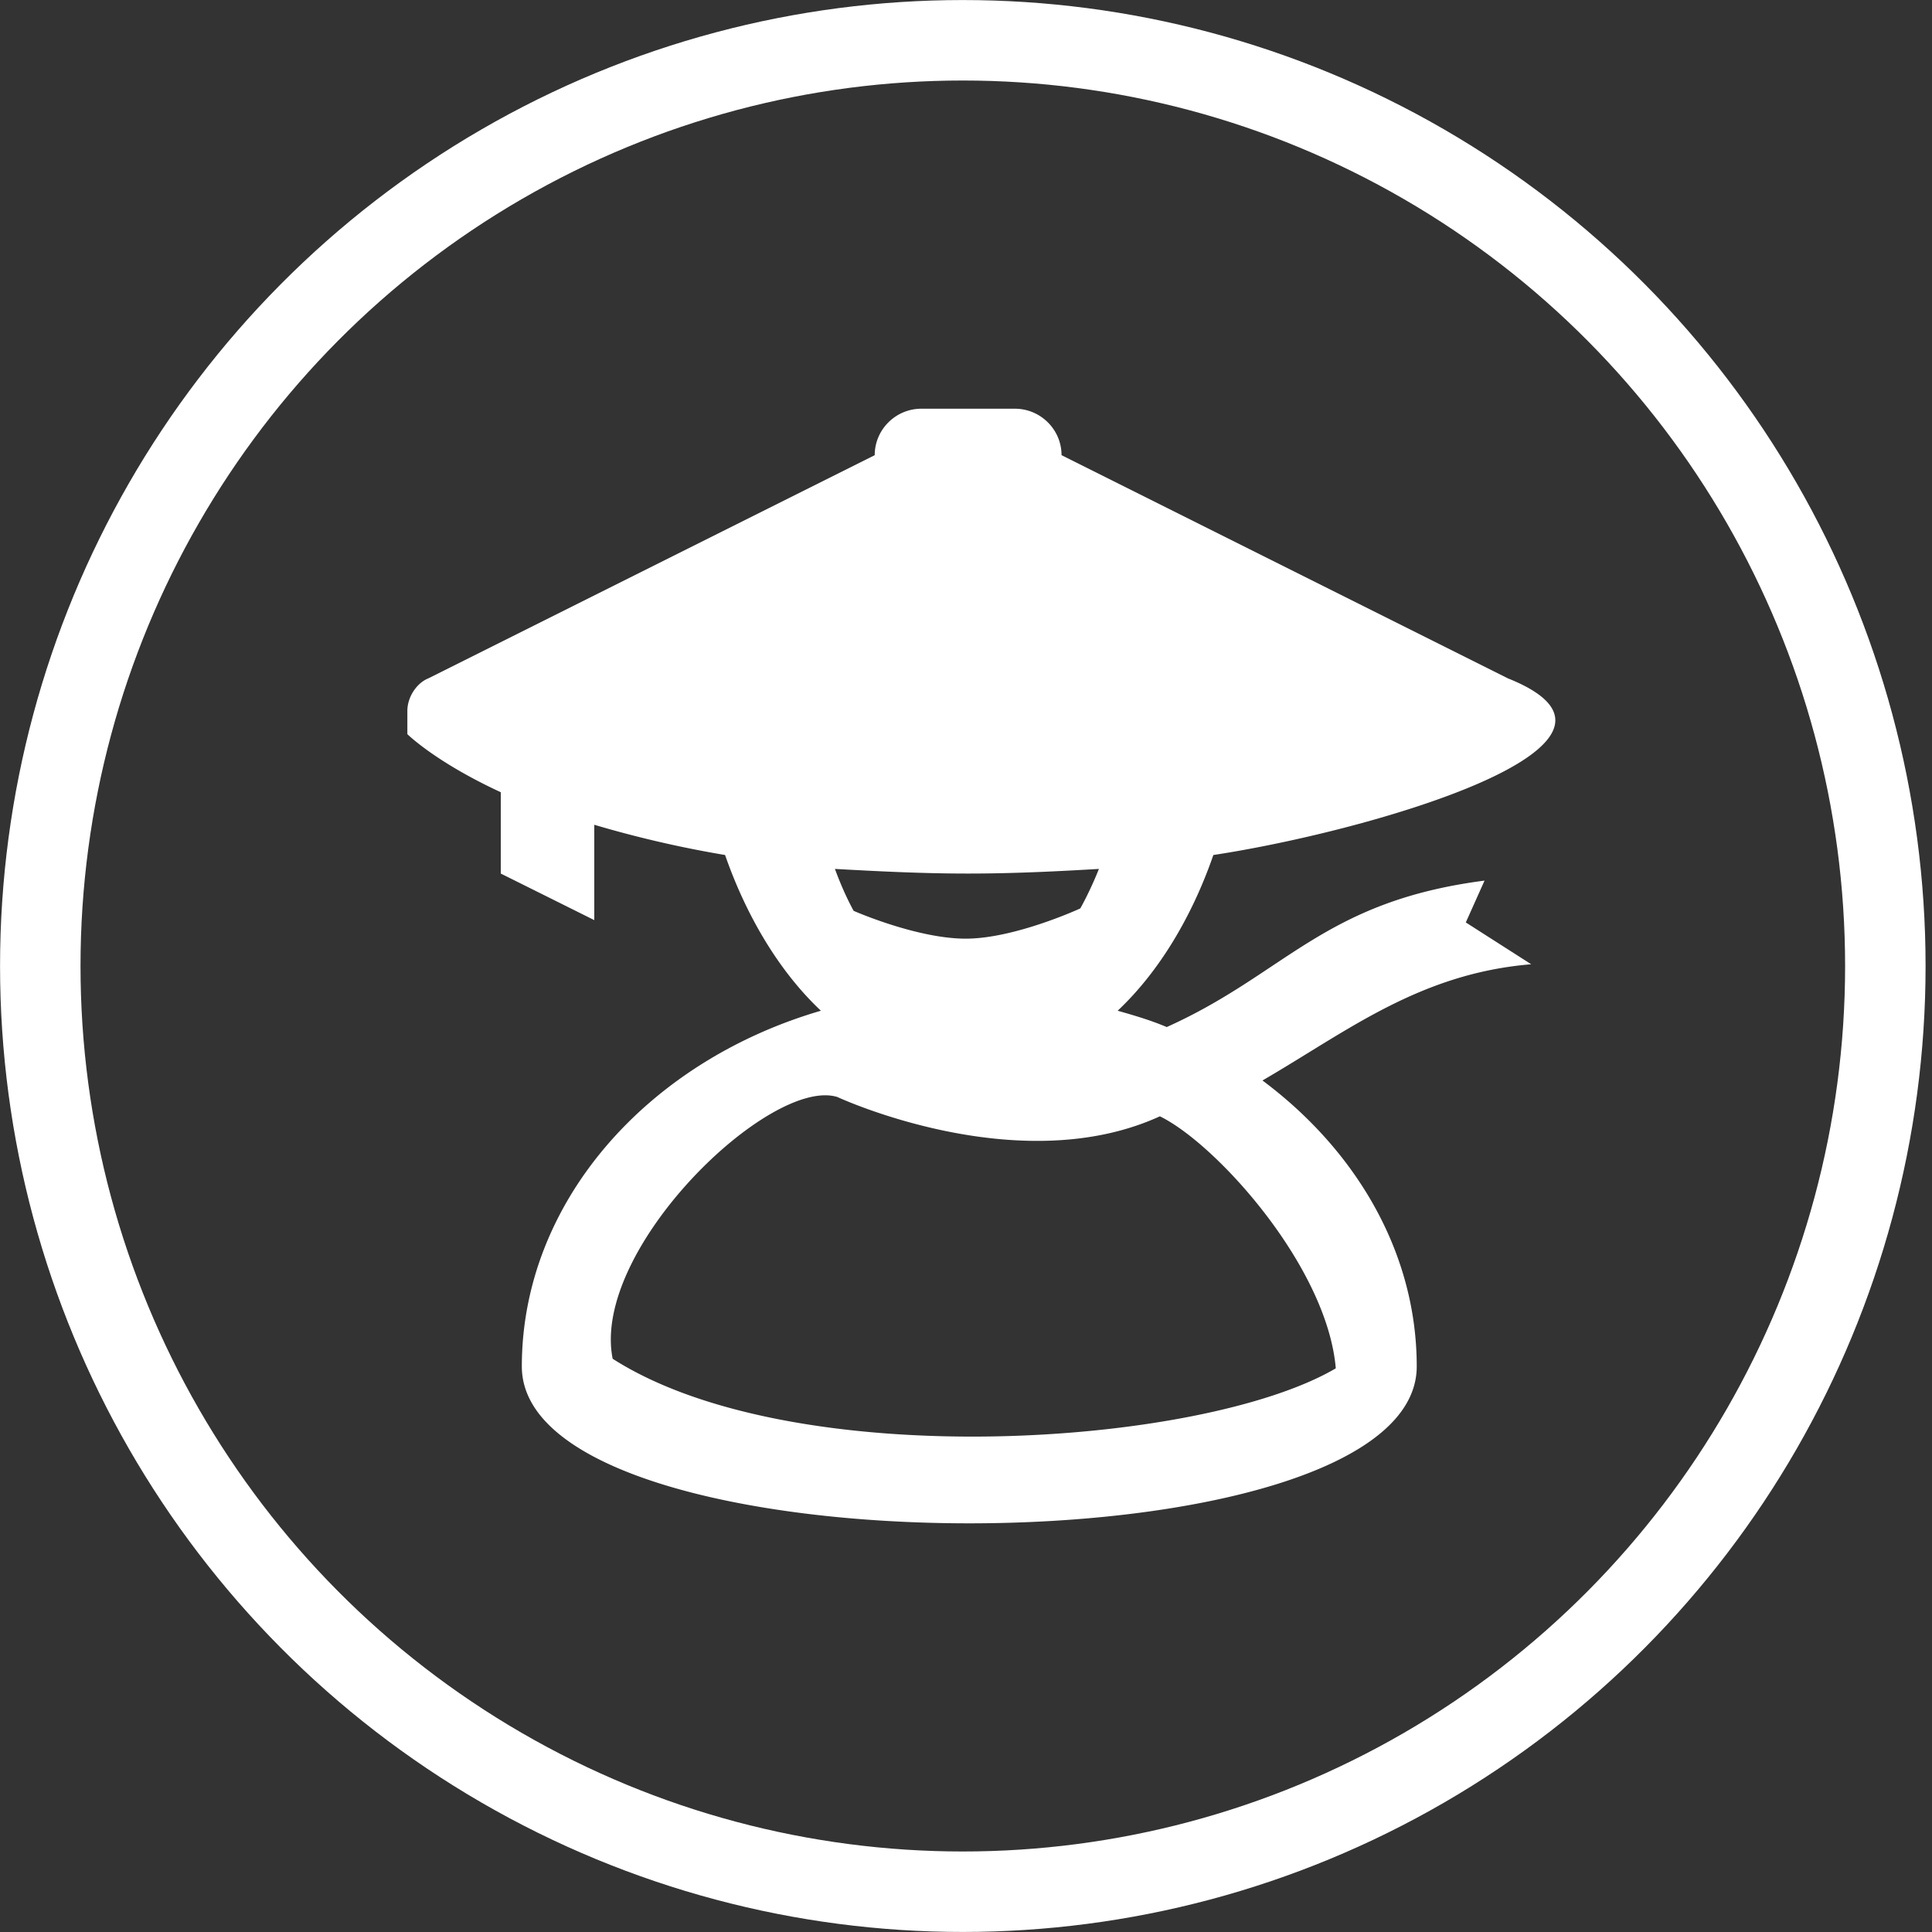
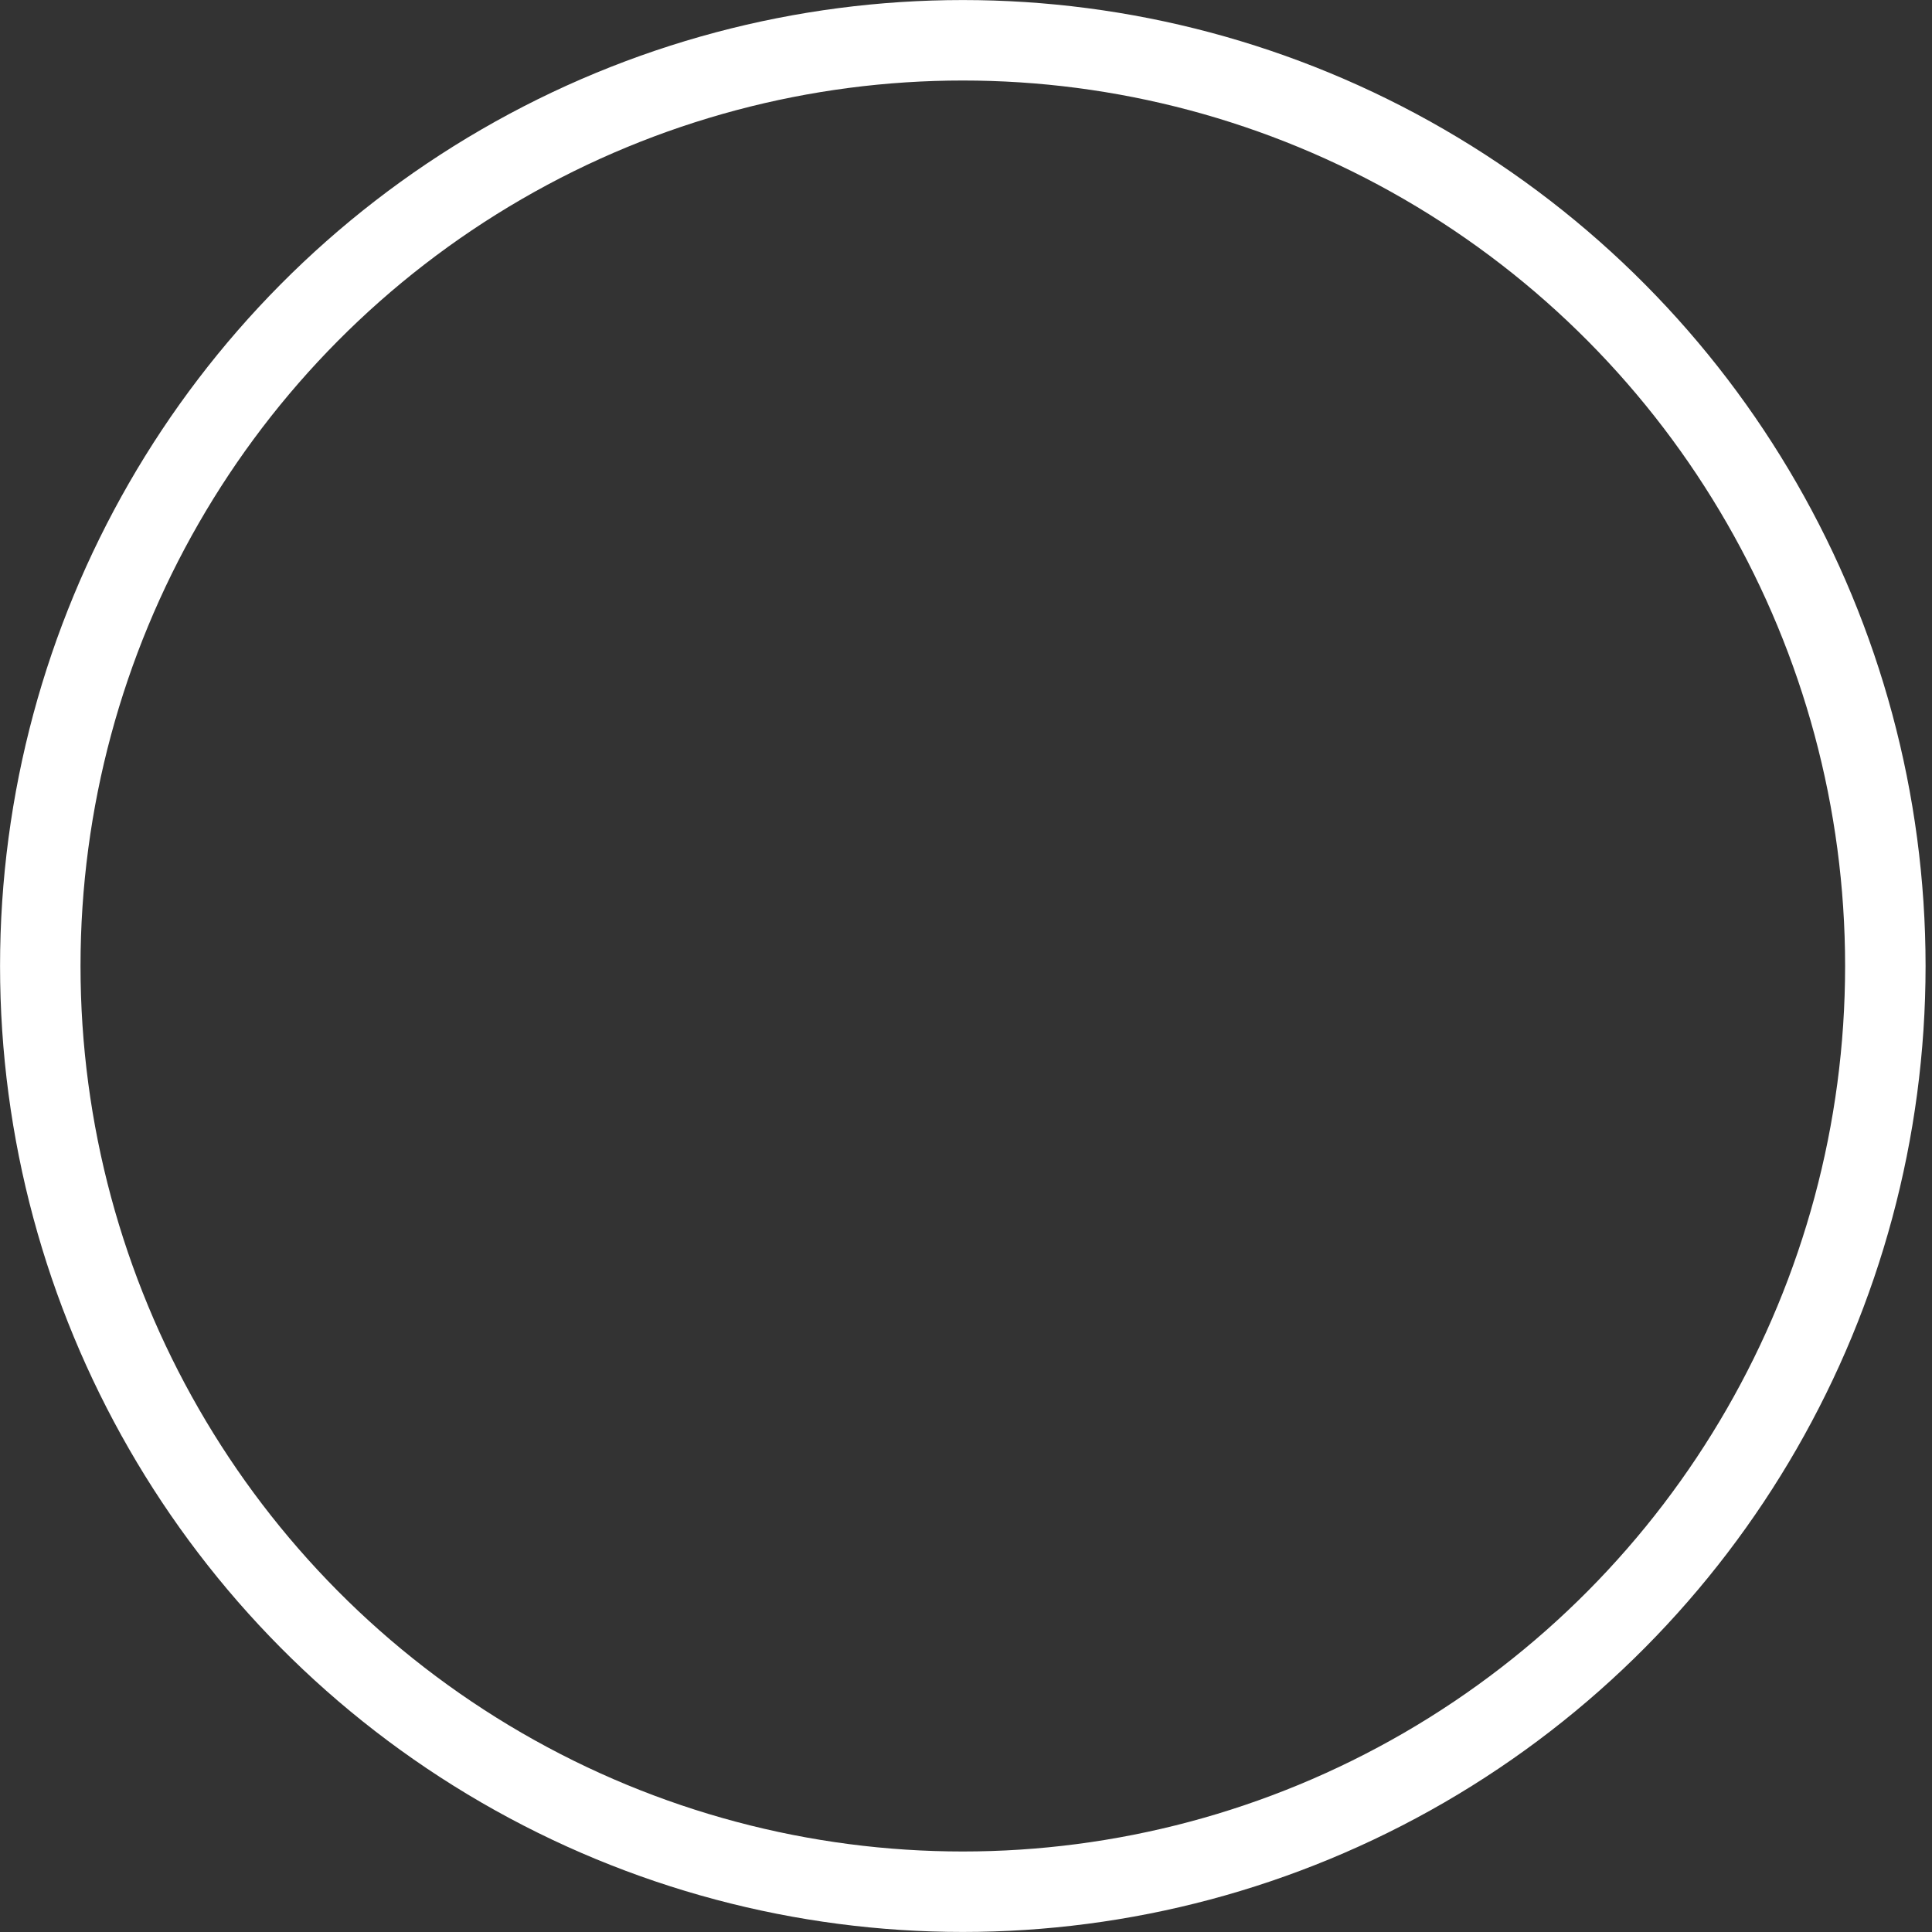
<svg xmlns="http://www.w3.org/2000/svg" width="20" height="20">
  <rect width="100%" height="100%" fill="#333333" stroke="none" />
  <g fill="none" fill-rule="evenodd">
    <ellipse stroke="#FFF" stroke-width=".833" cx="9.967" cy="10" rx="9.55" ry="9.583" />
-     <path d="M12.561 8.85c-.217.627-.556 1.204-.991 1.613.169.048.338.097.508.169 1.233-.554 1.62-1.3 3.29-1.516l-.194.433.677.433c-1.161.096-1.911.698-2.782 1.203.968.722 1.597 1.78 1.597 2.96 0 2.166-9.264 2.166-9.264 0 0-1.685 1.282-3.152 3.096-3.682-.435-.409-.774-.986-.992-1.612a11.434 11.434 0 0 1-1.354-.313v.987l-.968-.482v-.842c-.677-.313-.967-.601-.967-.601v-.241c0-.144.097-.289.218-.337l4.62-2.31c0-.265.217-.481.483-.481h.968c.266 0 .483.216.483.481l4.62 2.31c1.7.68-1.426 1.583-3.048 1.829zm-6.22 5.215c1.879 1.203 6.108.91 7.487.1-.09-1.054-1.237-2.324-1.821-2.609-1.468.672-3.339-.2-3.339-.2-.695-.213-2.551 1.573-2.326 2.709zm3.68-5.022c-.483 0-.943-.024-1.378-.048.097.265.194.434.194.434s.653.288 1.16.288c.509 0 1.186-.313 1.186-.313s.097-.168.193-.409c-.411.024-.87.048-1.354.048z" fill="#FFF" />
  </g>
</svg>